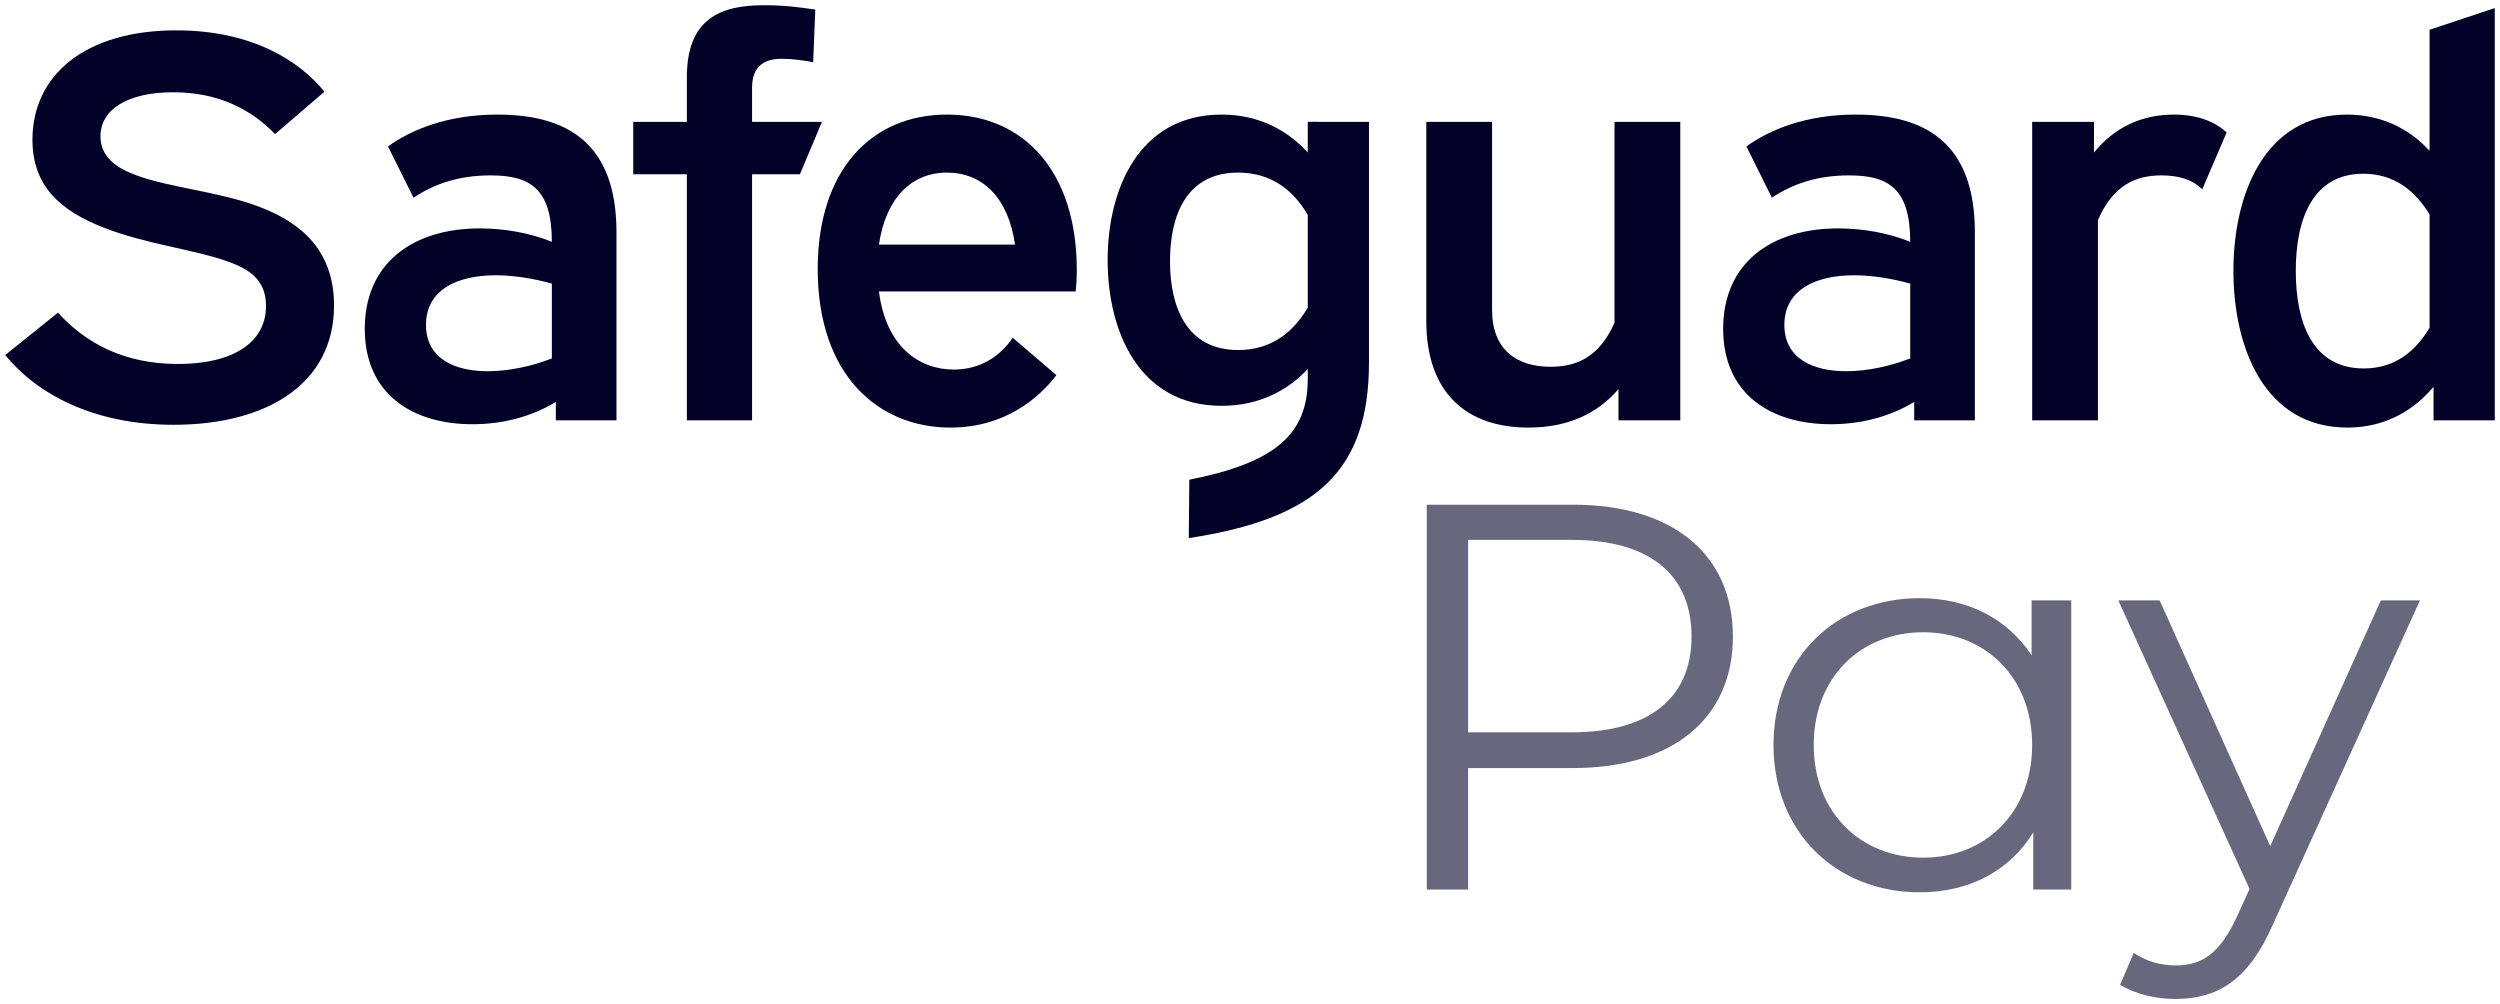
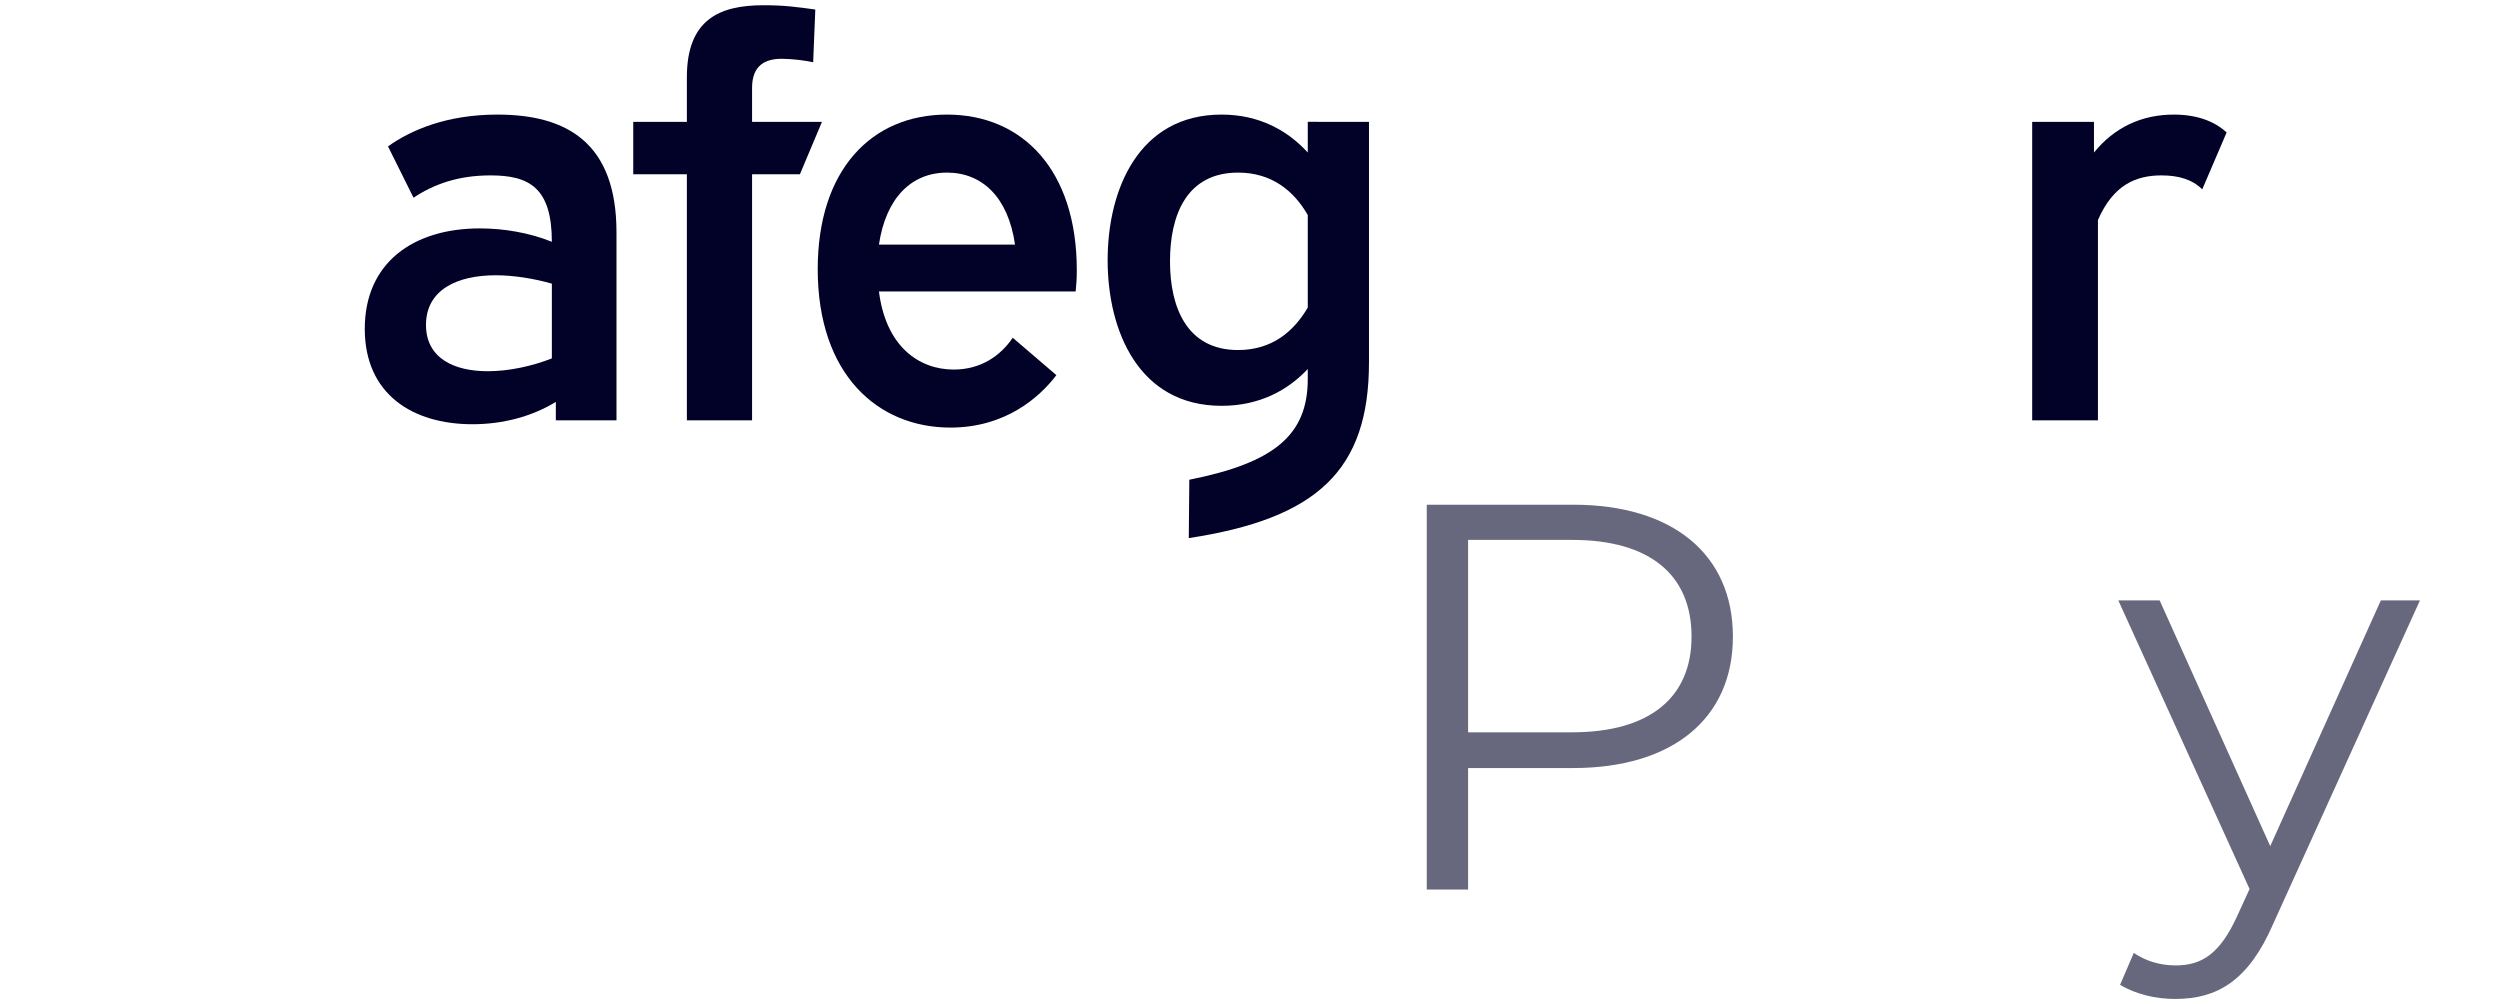
<svg xmlns="http://www.w3.org/2000/svg" width="239" height="96" viewBox="0 0 239 96" fill="none">
-   <path d="M5.54 29.889C8.196 32.823 11.882 34.796 17.03 34.796C22.233 34.796 25.431 32.77 25.431 29.249C25.431 26.689 23.751 25.676 21.583 24.929C18.331 23.809 13.887 23.329 9.822 21.729C5.811 20.129 3.102 17.835 3.102 13.355C3.102 7.221 8.088 2.901 16.867 2.901C24.238 2.901 28.737 5.941 31.013 8.768L26.298 12.821C24.076 10.528 20.987 8.821 16.542 8.821C12.261 8.821 9.605 10.421 9.605 13.035C9.605 14.955 11.069 16.022 12.911 16.715C16.109 17.942 21.041 18.315 24.889 19.809C28.791 21.302 31.934 23.969 31.934 29.196C31.934 36.717 25.485 40.61 16.596 40.61C8.955 40.61 3.535 37.676 0.5 33.943L5.54 29.889Z" fill="#020228" />
  <path d="M37.094 13.995C39.262 12.448 42.677 10.954 47.554 10.954C54.221 10.954 58.936 13.675 58.936 22.209V40.183H53.137V38.423C50.86 39.81 48.096 40.557 45.17 40.557C39.425 40.557 34.872 37.676 34.872 31.436C34.872 25.142 39.479 21.835 45.874 21.835C48.205 21.835 50.644 22.262 52.757 23.115C52.757 17.942 50.589 16.768 46.904 16.768C43.869 16.768 41.538 17.568 39.533 18.901L37.094 13.995L37.094 13.995ZM52.757 34.263V27.116C51.077 26.636 49.126 26.316 47.392 26.316C43.706 26.316 40.725 27.702 40.725 31.063C40.725 34.263 43.435 35.489 46.633 35.489C48.639 35.489 50.86 35.01 52.757 34.263Z" fill="#020228" />
  <path d="M77.739 5.953C77.006 5.788 75.746 5.621 74.716 5.621C73.144 5.621 71.898 6.261 71.898 8.394V11.648H78.58L76.471 16.662H71.898V40.183H65.665V16.662H60.538V11.648H65.665V7.381C65.665 1.887 68.754 0.5 72.982 0.5C75.041 0.5 76.192 0.671 77.943 0.911L77.739 5.953Z" fill="#020228" />
  <path d="M84.028 27.862C84.678 33.09 87.822 35.33 91.182 35.33C93.729 35.33 95.626 34.049 96.818 32.289L100.991 35.863C99.366 37.996 96.114 40.877 90.856 40.877C83.919 40.877 78.174 35.81 78.174 25.729C78.174 16.235 83.323 10.954 90.531 10.954C97.739 10.954 102.942 16.235 102.942 25.835C102.942 26.796 102.888 27.222 102.834 27.862H84.028ZM84.028 23.382H97.035C96.385 18.848 93.892 16.501 90.531 16.501C87.117 16.501 84.678 18.955 84.028 23.382Z" fill="#020228" />
  <path d="M130.875 11.648V34.636C130.875 44.984 125.902 49.572 113.648 51.442L113.698 45.863C121.78 44.249 125.022 41.623 125.022 36.237V35.276C123.125 37.303 120.415 38.796 116.784 38.796C108.871 38.796 105.89 31.649 105.89 24.875C105.89 18.101 108.871 10.954 116.784 10.954C120.415 10.954 123.125 12.501 125.022 14.581V11.647L130.875 11.648ZM125.022 29.409V20.555C123.667 18.208 121.553 16.501 118.356 16.501C113.478 16.501 111.852 20.502 111.852 24.982C111.852 29.409 113.478 33.463 118.356 33.463C121.607 33.463 123.667 31.703 125.022 29.409Z" fill="#020228" />
-   <path d="M142.642 11.648V29.623C142.642 33.463 145.027 35.063 148.224 35.063C150.717 35.063 152.885 34.157 154.348 30.849V11.648H160.635V40.183H154.728V37.197C152.614 39.65 149.741 40.877 146.11 40.877C140.311 40.877 136.354 37.676 136.354 30.689V11.648H142.641L142.642 11.648Z" fill="#020228" />
-   <path d="M166.955 13.995C169.123 12.448 172.537 10.954 177.415 10.954C184.081 10.954 188.797 13.675 188.797 22.209V40.183H182.997V38.423C180.721 39.81 177.957 40.557 175.03 40.557C169.285 40.557 164.733 37.676 164.733 31.436C164.733 25.142 169.34 21.835 175.735 21.835C178.065 21.835 180.504 22.262 182.618 23.115C182.618 17.942 180.45 16.768 176.765 16.768C173.73 16.768 171.399 17.568 169.394 18.901L166.955 13.995ZM182.618 34.263V27.116C180.938 26.636 178.987 26.316 177.252 26.316C173.567 26.316 170.586 27.702 170.586 31.063C170.586 34.263 173.296 35.489 176.494 35.489C178.499 35.489 180.721 35.01 182.618 34.263Z" fill="#020228" />
  <path d="M210.535 18.102C209.56 17.142 208.259 16.768 206.633 16.768C204.194 16.768 202.026 17.675 200.563 21.035V40.183H194.276V11.648H200.184V14.582C202.135 12.181 204.736 10.954 207.825 10.954C210.373 10.954 211.944 11.808 212.866 12.661L210.535 18.102Z" fill="#020228" />
-   <path d="M238.5 0.767V40.184H232.647V36.983C230.75 39.224 228.04 40.877 224.409 40.877C216.496 40.877 213.515 33.25 213.515 25.889C213.515 18.582 216.496 10.955 224.354 10.955C227.769 10.955 230.425 12.395 232.267 14.421V2.847L238.5 0.767ZM232.267 31.33V20.502C230.912 18.262 228.907 16.609 225.926 16.609C221.102 16.609 219.477 20.929 219.477 25.889C219.477 30.903 221.102 35.224 225.98 35.224C228.907 35.224 230.912 33.623 232.267 31.33V31.33Z" fill="#020228" />
  <path d="M165.665 60.864C165.665 68.695 159.897 73.425 150.391 73.425H140.351V85.041H136.398V48.25H150.391C159.897 48.25 165.665 52.98 165.665 60.864ZM161.712 60.864C161.712 54.978 157.76 51.614 150.284 51.614H140.35V70.009H150.284C157.761 70.009 161.712 66.645 161.712 60.864Z" fill="#020228" fill-opacity="0.6" />
-   <path d="M198.012 57.395V85.041H194.381V79.575C192.084 83.307 188.186 85.304 183.54 85.304C175.529 85.304 169.547 79.575 169.547 71.218C169.547 62.861 175.529 57.185 183.54 57.185C188.026 57.185 191.871 59.077 194.22 62.651V57.395H198.012V57.395ZM194.274 71.218C194.274 64.754 189.788 60.444 183.86 60.444C177.878 60.444 173.393 64.754 173.393 71.218C173.393 77.683 177.878 81.993 183.86 81.993C189.788 81.993 194.274 77.683 194.274 71.218Z" fill="#020228" fill-opacity="0.6" />
  <path d="M227.61 57.395L217.035 80.889L206.461 57.395H202.509L215.059 84.988L213.831 87.668C212.229 91.138 210.52 92.294 208.01 92.294C206.489 92.294 205.148 91.88 203.988 91.098L202.678 94.155C204.203 95.048 206.049 95.5 207.956 95.5C211.962 95.5 214.952 93.765 217.302 88.352L231.348 57.395H227.609H227.61Z" fill="#020228" fill-opacity="0.6" />
</svg>